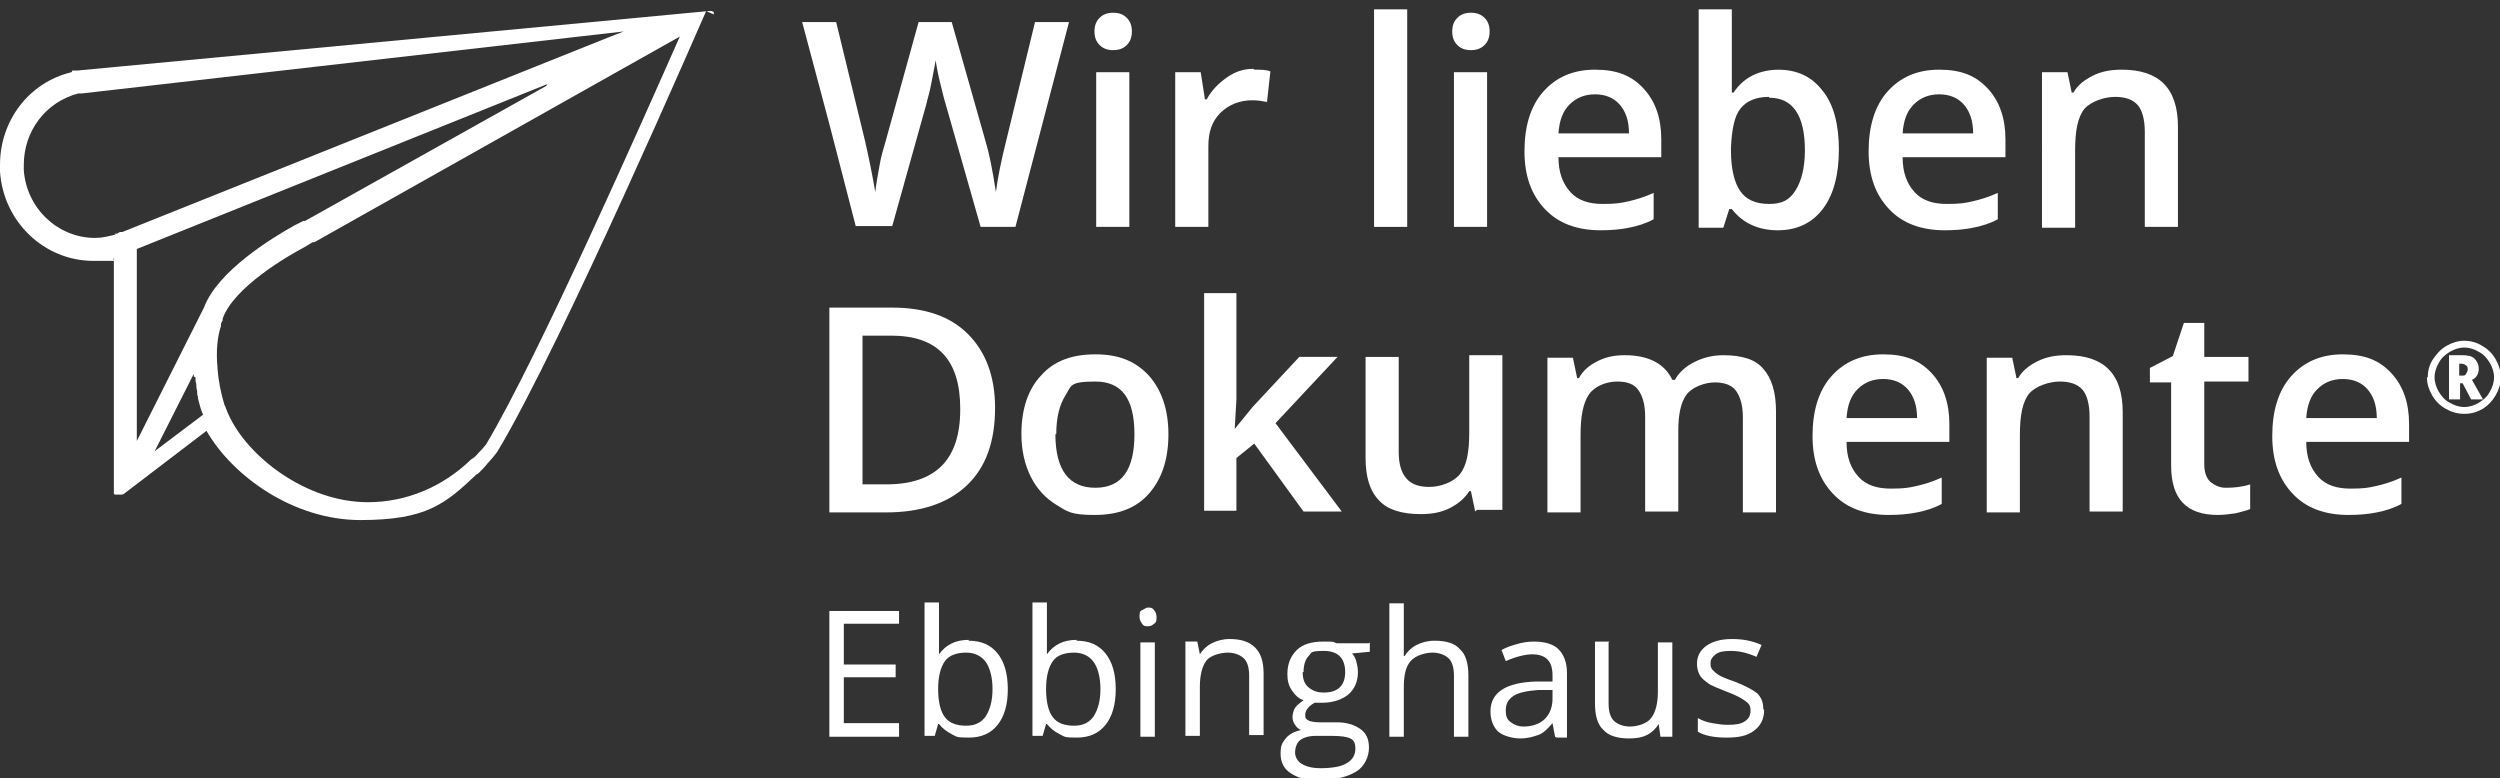
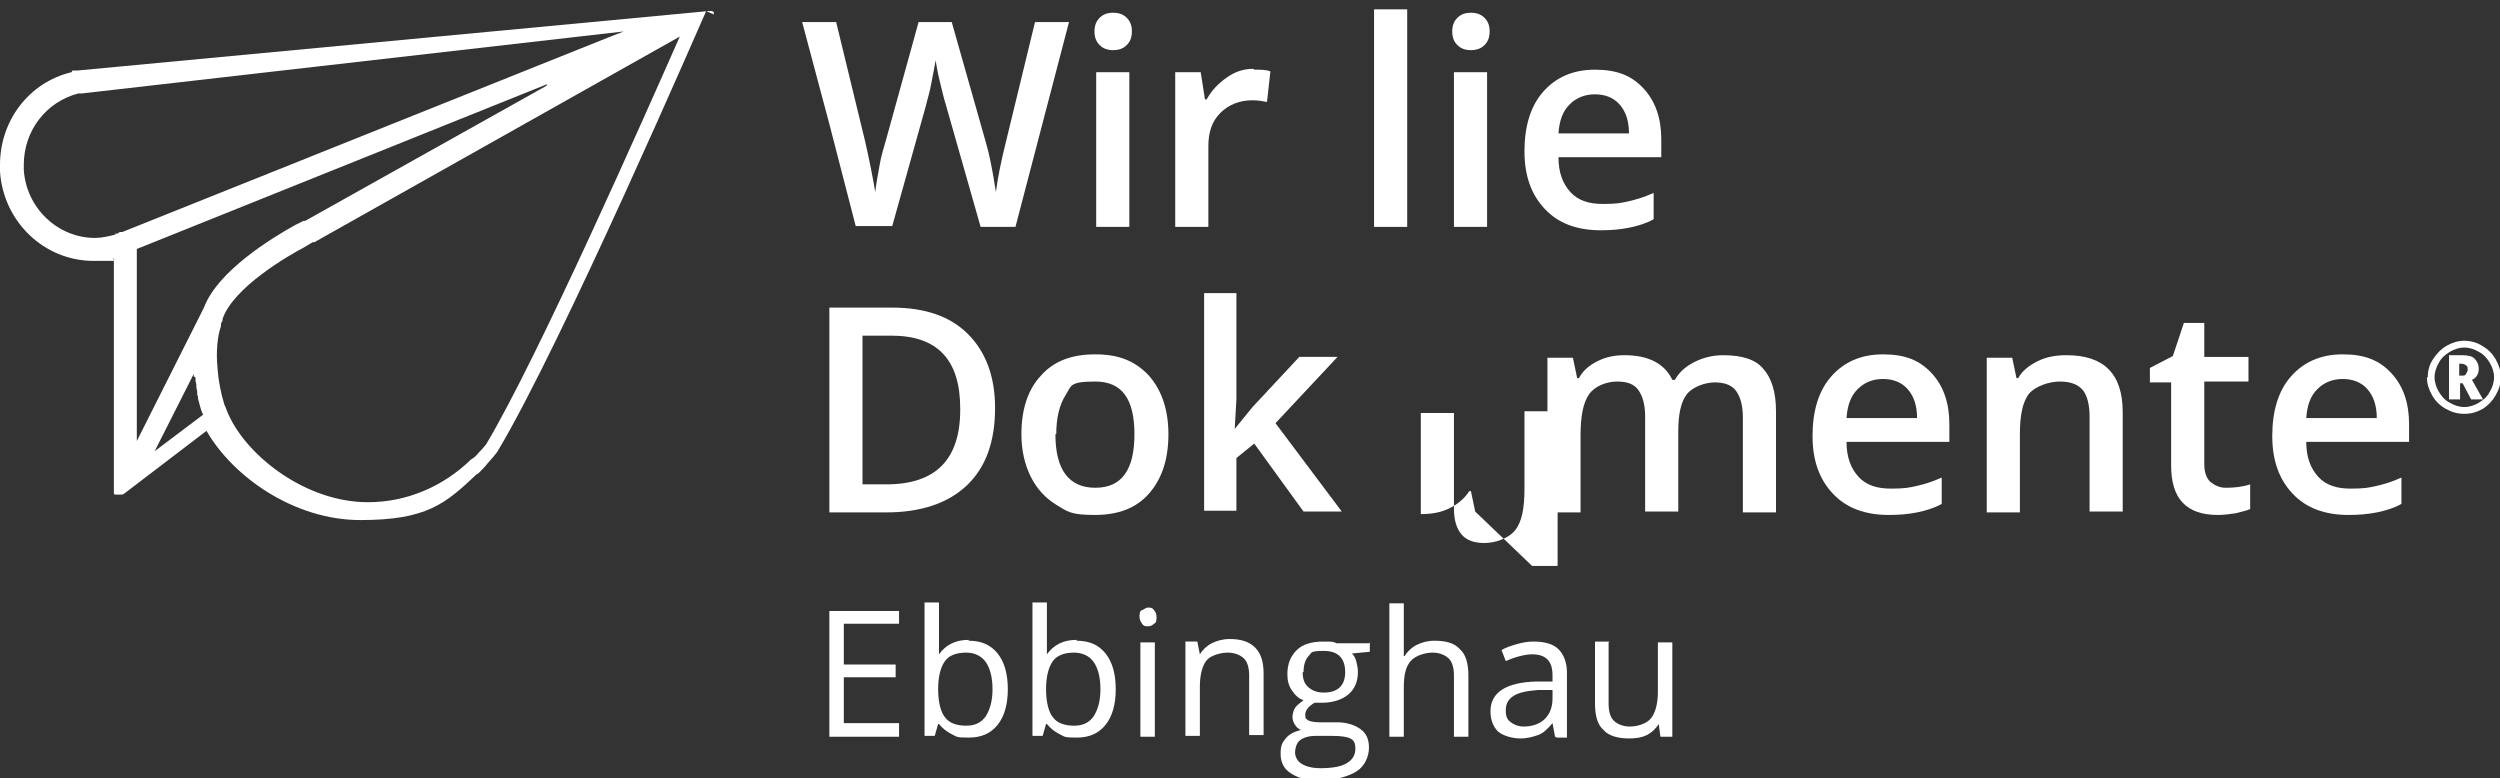
<svg xmlns="http://www.w3.org/2000/svg" id="Ebene_1" version="1.1" viewBox="0 0 294.2 91.6">
  <rect x="0" y="0" width="294.2" height="91.6" fill="#333333" stroke="none" />
  <defs>
    <style>
      .st0 {
        fill: #fff;
      }
    </style>
  </defs>
  <path class="st0" d="M285.7,44.4c0-.8.2-1.5.6-2.1s.9-1.2,1.6-1.6c.7-.4,1.4-.6,2.1-.6s1.5.2,2.1.6c.7.4,1.2.9,1.6,1.6s.6,1.4.6,2.1-.2,1.4-.6,2.1-.9,1.2-1.5,1.6c-.7.4-1.4.6-2.2.6s-1.5-.2-2.2-.6c-.7-.4-1.2-.9-1.6-1.6-.4-.7-.6-1.4-.6-2.1ZM286.5,44.4c0,.6.2,1.2.5,1.7.3.5.7,1,1.3,1.3.5.3,1.1.5,1.7.5s1.2-.2,1.7-.5,1-.7,1.3-1.3c.3-.5.5-1.1.5-1.7s-.2-1.2-.5-1.7c-.3-.5-.7-1-1.3-1.3-.5-.3-1.1-.5-1.7-.5s-1.2.2-1.7.5c-.5.3-1,.7-1.3,1.3-.3.5-.5,1.1-.5,1.7ZM291.7,43.4c0,.6-.3,1.1-.8,1.3l1.3,2.3h-1.4l-1-1.9h-.3v1.9h-1.3v-5.2h1.5c.7,0,1.2.1,1.5.4s.5.7.5,1.2ZM289.5,44.2h.2c.3,0,.4,0,.5-.2s.2-.3.2-.5,0-.4-.2-.5c-.1-.1-.3-.2-.6-.2h-.2v1.4Z" />
  <path class="st0" d="M26.9,48.8h0s0,0,0,0c-.2-.4-.3-.8-.5-1.2-.4-1.3-.7-2.8-.8-4.2,0,0,0,0,0-.1,0,0,0,0,0,0-.2-1.9,0-3.8.4-4.9,0,0,0-.1,0-.2,0,0,0,0,0,0,0-.2.1-.3.2-.5h0s0-.2,0-.2c1.3-3.7,7.7-7.4,9.6-8.4l1-.6c0,0,.1,0,.2,0L80,4.3c-4.2,9.5-16.7,37.8-22.8,48,0,0-.4.5-.8.9-.2.2-.4.5-.7.7,0,0-.2.1-.3.2-3.3,3.2-7.6,5-12.1,5-7.3,0-14.2-5.4-16.4-10.3M64.3,10.1l-28.4,15.9h0s0,0,0,0h-.2c0,0,0,0,0,0l-1,.5s0,0,0,0c-2.7,1.5-9.1,5.4-10.7,9.7,0,0,0,0,0,0,0,0,0,0,0,0l-7.9,15.7v-22.6l48.3-19.4ZM13.6,27.6s0,0,0,0c-.8.2-1.6.4-2.4.4-4.4,0-8.1-3.5-8.4-8,0-.2,0-.4,0-.6,0-4,2.6-7.4,6.4-8.4h.4c0,0,63.8-7.3,63.8-7.3l-1.8.7L14.4,27.3h-.2c0,0,0,0,0,0h0c-.1,0-.3.1-.4.2,0,0-.2,0-.3,0M23,44.4c0,.3,0,.5.1.8,0,0,0,0,0,0,0,.3,0,.5.1.8,0,0,0,0,0,.1,0,.2,0,.4.1.6,0,0,0,.1,0,.2.2.7.3,1.3.6,1.9l-5.7,4.3,4.6-9.1c0,0,0,.2,0,.3,0,0,0,0,0,0M84,1.7s0,0,0,0c0,0,0,0,0,0,0,0,0,0,0,0,0,0,0,0,0,0,0,0,0,0,0,0h0c0-.1,0-.1,0-.1s0,0,0,0c0,0,0,0,0,0,0,0,0,0,0,0,0,0,0,0,0,0,0,0,0,0,0,0,0,0,0,0,0,0,0,0,0,0,0-.1,0,0,0,0,0,0,0,0,0,0,0,0,0,0,0,0,0,0,0,0,0,0,0-.1,0,0,0,0,0,0,0,0,0,0,0,0,0,0,0,0,0,0,0,0,0,0,0,0,0,0,0,0,0,0,0,0,0,0,0,0,0,0-.1,0-.2-.1,0,0,0,0,0,0,0,0,0,0,0,0,0,0-.1,0-.2,0,0,0,0,0,0,0,0,0-.1,0-.2,0,0,0,0,0,0,0s0,0,0,0c0,0,0,0,0,0L9.1,8.3s0,0-.1,0h-.5c0,.1,0,.1-.1.2C3.4,9.7,0,14.2,0,19.4s0,.6,0,.8c.4,5.9,5.2,10.5,11,10.5s1.6,0,2.4-.3v27.2s0,0,0,0c0,0,0,.1,0,.2,0,0,0,0,0,0,0,0,0,0,0,.1,0,0,0,0,0,0,0,0,0,0,0,0,0,0,0,0,0,.1,0,0,0,0,0,0,0,0,0,0,0,.1,0,0,0,0,0,0,0,0,0,0,.1.1,0,0,0,0,0,0,0,0,0,0,0,0,0,0,0,0,.1,0,0,0,0,0,0,0,0,0,0,0,.1,0,0,0,0,0,0,0,0,0,0,0,0,0,0,0,0,0,0,0,0,0,.2,0,.3,0s.2,0,.3,0c0,0,0,0,0,0,0,0,.2,0,.3-.1,0,0,0,0,0,0,0,0,0,0,0,0l9.7-7.4c3.1,5.4,10.3,10.5,18.1,10.5s10-1.9,13.7-5.4c.1,0,.2-.1.3-.2.3-.3.7-.7,1-1.1.3-.3.8-.9,1.1-1.3,7.6-12.6,24.4-51.5,24.6-51.9,0,0,0,0,0,0,0,0,0,0,0,0" />
  <g>
    <path class="st0" d="M119.7,26.7h-4.3l-4.1-14.4c-.2-.6-.4-1.5-.7-2.7-.3-1.2-.4-2-.5-2.5-.1.7-.3,1.6-.5,2.7-.2,1.1-.5,2-.6,2.5l-4,14.3h-4.3l-3.1-12-3.2-12h4l3.4,14c.5,2.2.9,4.2,1.2,6,.1-.9.3-2,.5-3.1.2-1.2.5-2.1.7-2.8l3.9-14.1h3.9l4,14.1c.4,1.3.8,3.3,1.2,5.9.2-1.6.6-3.6,1.2-6l3.4-14h4l-6.3,24.1Z" />
    <path class="st0" d="M128.8,3.7c0-.7.2-1.2.6-1.6.4-.4.9-.6,1.6-.6s1.2.2,1.6.6c.4.4.6.9.6,1.6s-.2,1.2-.6,1.6c-.4.4-.9.6-1.6.6s-1.2-.2-1.6-.6c-.4-.4-.6-.9-.6-1.6ZM132.9,26.7h-3.9V8.5h3.9v18.2Z" />
    <path class="st0" d="M147.6,8.2c.8,0,1.4,0,1.9.2l-.4,3.6c-.5-.1-1.1-.2-1.7-.2-1.5,0-2.8.5-3.8,1.5-1,1-1.4,2.3-1.4,3.9v9.5h-3.9V8.5h3l.5,3.2h.2c.6-1.1,1.4-1.9,2.4-2.6s2-1,3.1-1Z" />
    <path class="st0" d="M165.6,26.7h-3.9V1.1h3.9v25.6Z" />
    <path class="st0" d="M170.9,3.7c0-.7.2-1.2.6-1.6.4-.4.9-.6,1.6-.6s1.2.2,1.6.6c.4.4.6.9.6,1.6s-.2,1.2-.6,1.6c-.4.4-.9.6-1.6.6s-1.2-.2-1.6-.6c-.4-.4-.6-.9-.6-1.6ZM175,26.7h-3.9V8.5h3.9v18.2Z" />
    <path class="st0" d="M188.4,27.1c-2.8,0-5-.8-6.6-2.5-1.6-1.7-2.4-3.9-2.4-6.8s.7-5.3,2.2-7c1.5-1.7,3.5-2.6,6.1-2.6s4.3.7,5.7,2.2c1.4,1.5,2.1,3.5,2.1,6v2.1h-12.1c0,1.8.5,3.1,1.4,4.1s2.2,1.4,3.8,1.4,2.1-.1,3-.3c.9-.2,1.9-.5,3-1v3.1c-.9.5-1.9.8-2.9,1-1,.2-2.1.3-3.3.3ZM187.7,11.1c-1.2,0-2.2.4-3,1.2s-1.2,1.9-1.3,3.4h8.3c0-1.5-.4-2.6-1.1-3.4s-1.7-1.2-2.9-1.2Z" />
-     <path class="st0" d="M209.2,8.2c2.3,0,4,.8,5.3,2.5,1.3,1.6,1.9,4,1.9,6.9s-.6,5.3-1.9,7c-1.3,1.7-3.1,2.5-5.3,2.5s-4.1-.8-5.4-2.5h-.3l-.7,2.2h-2.9V1.1h3.9v6.1c0,.5,0,1.1,0,2,0,.9,0,1.5,0,1.7h.2c1.2-1.8,3-2.7,5.4-2.7ZM208.2,11.4c-1.6,0-2.7.5-3.4,1.4-.7.9-1,2.4-1.1,4.6v.3c0,2.2.4,3.8,1.1,4.8.7,1,1.8,1.5,3.4,1.5s2.4-.5,3.1-1.6c.7-1.1,1.1-2.7,1.1-4.7,0-4.1-1.4-6.2-4.2-6.2Z" />
-     <path class="st0" d="M228.9,27.1c-2.8,0-5-.8-6.6-2.5-1.6-1.7-2.4-3.9-2.4-6.8s.7-5.3,2.2-7c1.5-1.7,3.5-2.6,6.1-2.6s4.3.7,5.7,2.2c1.4,1.5,2.1,3.5,2.1,6v2.1h-12.1c0,1.8.5,3.1,1.4,4.1s2.2,1.4,3.8,1.4,2.1-.1,3-.3c.9-.2,1.9-.5,3-1v3.1c-.9.5-1.9.8-2.9,1-1,.2-2.1.3-3.3.3ZM228.2,11.1c-1.2,0-2.2.4-3,1.2s-1.2,1.9-1.3,3.4h8.3c0-1.5-.4-2.6-1.1-3.4s-1.7-1.2-2.9-1.2Z" />
-     <path class="st0" d="M256.3,26.7h-3.9v-11.2c0-1.4-.3-2.5-.8-3.1-.6-.7-1.5-1-2.7-1s-2.8.5-3.6,1.4c-.8,1-1.1,2.6-1.1,4.9v9.1h-3.9V8.5h3l.5,2.4h.2c.5-.9,1.3-1.5,2.3-2,1-.5,2.1-.7,3.4-.7,4.4,0,6.6,2.2,6.6,6.7v11.9Z" />
    <path class="st0" d="M117.1,48c0,4-1.1,7-3.3,9.1-2.2,2.1-5.4,3.2-9.5,3.2h-6.7v-24.1h7.4c3.8,0,6.8,1,8.9,3.1s3.2,5,3.2,8.7ZM113,48.1c0-5.8-2.7-8.6-8.1-8.6h-3.4v17.5h2.8c5.8,0,8.7-2.9,8.7-8.8Z" />
    <path class="st0" d="M137.5,51.1c0,3-.8,5.3-2.3,7-1.5,1.7-3.6,2.5-6.4,2.5s-3.2-.4-4.5-1.2-2.3-1.9-3-3.3c-.7-1.4-1.1-3.1-1.1-5,0-3,.8-5.3,2.3-6.9,1.5-1.7,3.6-2.5,6.4-2.5s4.7.8,6.3,2.5c1.5,1.7,2.3,4,2.3,6.9ZM124.2,51.1c0,4.2,1.6,6.3,4.7,6.3s4.6-2.1,4.6-6.3-1.5-6.2-4.6-6.2-2.8.5-3.5,1.6c-.7,1.1-1.1,2.6-1.1,4.6Z" />
    <path class="st0" d="M145.2,50.6l2.2-2.7,5.5-5.9h4.5l-7.3,7.8,7.8,10.4h-4.5l-5.8-8-2.1,1.7v6.2h-3.8v-25.6h3.8v12.5l-.2,3.5h0Z" />
-     <path class="st0" d="M173.6,60.2l-.5-2.4h-.2c-.5.8-1.3,1.5-2.3,2s-2.1.7-3.4.7c-2.2,0-3.9-.5-4.9-1.6-1.1-1.1-1.6-2.8-1.6-5v-11.9h3.9v11.2c0,1.4.3,2.4.9,3.1.6.7,1.5,1,2.7,1s2.8-.5,3.6-1.5c.8-1,1.1-2.6,1.1-4.9v-9.1h3.9v18.2h-3Z" />
+     <path class="st0" d="M173.6,60.2l-.5-2.4h-.2c-.5.8-1.3,1.5-2.3,2s-2.1.7-3.4.7v-11.9h3.9v11.2c0,1.4.3,2.4.9,3.1.6.7,1.5,1,2.7,1s2.8-.5,3.6-1.5c.8-1,1.1-2.6,1.1-4.9v-9.1h3.9v18.2h-3Z" />
    <path class="st0" d="M197.5,60.2h-3.9v-11.2c0-1.4-.3-2.4-.8-3.1-.5-.7-1.3-1-2.5-1s-2.6.5-3.3,1.5c-.7,1-1,2.6-1,4.8v9.1h-3.9v-18.2h3l.5,2.4h.2c.5-.9,1.2-1.5,2.2-2s2-.7,3.2-.7c2.8,0,4.7,1,5.6,2.9h.3c.5-.9,1.3-1.6,2.3-2.1,1-.5,2.1-.8,3.4-.8,2.2,0,3.8.5,4.7,1.6,1,1.1,1.5,2.8,1.5,5v11.9h-3.9v-11.2c0-1.4-.3-2.4-.8-3.1-.5-.7-1.4-1-2.5-1s-2.6.5-3.3,1.4c-.7.9-1,2.4-1,4.3v9.6Z" />
    <path class="st0" d="M222.3,60.6c-2.8,0-5-.8-6.6-2.5-1.6-1.7-2.4-3.9-2.4-6.8s.7-5.3,2.2-7c1.5-1.7,3.5-2.6,6.1-2.6s4.3.7,5.7,2.2c1.4,1.5,2.1,3.5,2.1,6v2.1h-12.1c0,1.8.5,3.1,1.4,4.1s2.2,1.4,3.8,1.4,2.1-.1,3-.3c.9-.2,1.9-.5,3-1v3.1c-.9.5-1.9.8-2.9,1-1,.2-2.1.3-3.3.3ZM221.6,44.6c-1.2,0-2.2.4-3,1.2s-1.2,1.9-1.3,3.4h8.3c0-1.5-.4-2.6-1.1-3.4s-1.7-1.2-2.9-1.2Z" />
    <path class="st0" d="M249.8,60.2h-3.9v-11.2c0-1.4-.3-2.5-.8-3.1-.6-.7-1.5-1-2.7-1s-2.8.5-3.6,1.4c-.8,1-1.1,2.6-1.1,4.9v9.1h-3.9v-18.2h3l.5,2.4h.2c.5-.9,1.3-1.5,2.3-2,1-.5,2.1-.7,3.4-.7,4.4,0,6.6,2.2,6.6,6.7v11.9Z" />
    <path class="st0" d="M262,57.4c.9,0,1.9-.1,2.8-.4v2.9c-.4.2-1,.3-1.7.5-.7.1-1.4.2-2.1.2-3.7,0-5.5-1.9-5.5-5.8v-9.8h-2.5v-1.7l2.7-1.4,1.3-3.9h2.4v4h5.2v2.9h-5.2v9.7c0,.9.2,1.6.7,2.1.5.4,1.1.7,1.8.7Z" />
    <path class="st0" d="M276.4,60.6c-2.8,0-5-.8-6.6-2.5-1.6-1.7-2.4-3.9-2.4-6.8s.7-5.3,2.2-7c1.5-1.7,3.5-2.6,6.1-2.6s4.3.7,5.7,2.2c1.4,1.5,2.1,3.5,2.1,6v2.1h-12.1c0,1.8.5,3.1,1.4,4.1s2.2,1.4,3.8,1.4,2.1-.1,3-.3c.9-.2,1.9-.5,3-1v3.1c-.9.5-1.9.8-2.9,1-1,.2-2.1.3-3.3.3ZM275.7,44.6c-1.2,0-2.2.4-3,1.2s-1.2,1.9-1.3,3.4h8.3c0-1.5-.4-2.6-1.1-3.4s-1.7-1.2-2.9-1.2Z" />
  </g>
  <g>
    <path class="st0" d="M105.8,86.7h-8.2v-14.8h8.2v1.5h-6.5v4.8h6.1v1.5h-6.1v5.4h6.5v1.5Z" />
    <path class="st0" d="M114,75.4c1.5,0,2.6.5,3.4,1.5.8,1,1.2,2.4,1.2,4.2s-.4,3.2-1.2,4.2c-.8,1-1.9,1.5-3.4,1.5s-1.4-.1-2-.4c-.6-.3-1.1-.7-1.5-1.2h-.1l-.4,1.4h-1.2v-15.7h1.7v3.8c0,.9,0,1.6,0,2.3h0c.8-1.1,1.9-1.7,3.5-1.7ZM113.7,76.8c-1.1,0-2,.3-2.5,1-.5.7-.8,1.8-.8,3.3s.3,2.7.8,3.3c.5.7,1.4,1,2.5,1s1.8-.4,2.3-1.1c.5-.8.8-1.8.8-3.2s-.3-2.5-.8-3.2c-.5-.7-1.3-1.1-2.3-1.1Z" />
    <path class="st0" d="M126.7,75.4c1.5,0,2.6.5,3.4,1.5.8,1,1.2,2.4,1.2,4.2s-.4,3.2-1.2,4.2c-.8,1-1.9,1.5-3.4,1.5s-1.4-.1-2-.4c-.6-.3-1.1-.7-1.5-1.2h-.1l-.4,1.4h-1.2v-15.7h1.7v3.8c0,.9,0,1.6,0,2.3h0c.8-1.1,1.9-1.7,3.5-1.7ZM126.4,76.8c-1.1,0-2,.3-2.5,1-.5.7-.8,1.8-.8,3.3s.3,2.7.8,3.3c.5.7,1.4,1,2.5,1s1.8-.4,2.3-1.1c.5-.8.8-1.8.8-3.2s-.3-2.5-.8-3.2c-.5-.7-1.3-1.1-2.3-1.1Z" />
    <path class="st0" d="M134.1,72.6c0-.4,0-.7.3-.8s.4-.3.7-.3.5,0,.7.3c.2.2.3.5.3.8s0,.7-.3.8c-.2.2-.4.3-.7.3s-.5,0-.7-.3-.3-.5-.3-.8ZM135.9,86.7h-1.7v-11.1h1.7v11.1Z" />
    <path class="st0" d="M147,86.7v-7.2c0-.9-.2-1.6-.6-2-.4-.4-1.1-.7-1.9-.7s-2,.3-2.5.9c-.5.6-.8,1.7-.8,3.1v5.8h-1.7v-11.1h1.4l.3,1.5h0c.3-.5.8-1,1.4-1.3.6-.3,1.3-.5,2.1-.5,1.3,0,2.3.3,3,1s1,1.7,1,3.1v7.2h-1.7Z" />
    <path class="st0" d="M161.2,75.6v1.1l-2.1.2c.2.2.4.5.5.9.1.4.2.8.2,1.3,0,1.1-.4,2-1.1,2.6s-1.8,1-3.1,1-.6,0-.9,0c-.7.4-1.1.9-1.1,1.4s.1.5.4.7c.2.1.7.2,1.3.2h2c1.2,0,2.1.3,2.8.8s1,1.2,1,2.2-.5,2.2-1.5,2.8-2.4,1-4.3,1-2.6-.3-3.4-.8c-.8-.5-1.2-1.3-1.2-2.3s.2-1.3.6-1.8,1-.8,1.8-1c-.3-.1-.5-.3-.7-.6-.2-.3-.3-.6-.3-.9s.1-.8.3-1.1c.2-.3.6-.6,1-.9-.6-.2-1-.6-1.4-1.2-.4-.6-.5-1.2-.5-1.9,0-1.2.4-2.1,1.1-2.8.7-.7,1.8-1,3.1-1s1.1,0,1.6.2h3.8ZM152.4,88.5c0,.6.3,1.1.8,1.4.5.3,1.2.5,2.2.5,1.4,0,2.5-.2,3.1-.6.7-.4,1-1,1-1.7s-.2-1-.6-1.2c-.4-.2-1.1-.3-2.1-.3h-2c-.8,0-1.4.2-1.8.5s-.6.9-.6,1.6ZM153.3,79.1c0,.8.2,1.4.7,1.8s1,.6,1.8.6c1.6,0,2.5-.8,2.5-2.4s-.8-2.5-2.5-2.5-1.4.2-1.8.6-.6,1.1-.6,1.9Z" />
    <path class="st0" d="M171.1,86.7v-7.2c0-.9-.2-1.6-.6-2-.4-.4-1.1-.7-1.9-.7s-2,.3-2.6,1-.8,1.7-.8,3.1v5.8h-1.7v-15.7h1.7v4.8c0,.6,0,1,0,1.4h.1c.3-.5.8-1,1.4-1.3.6-.3,1.3-.5,2.1-.5,1.4,0,2.4.3,3,1,.7.6,1,1.7,1,3.1v7.2h-1.7Z" />
    <path class="st0" d="M183,86.7l-.3-1.6h0c-.6.7-1.1,1.2-1.7,1.4s-1.2.4-2.1.4-2-.3-2.6-.8c-.6-.6-.9-1.4-.9-2.4,0-2.2,1.8-3.4,5.4-3.5h1.9v-.7c0-.9-.2-1.5-.6-1.9-.4-.4-1-.6-1.8-.6s-2,.3-3.1.8l-.5-1.3c.5-.3,1.1-.5,1.8-.7.7-.2,1.3-.3,2-.3,1.3,0,2.3.3,2.9.9.6.6,1,1.5,1,2.8v7.6h-1.2ZM179.3,85.5c1,0,1.9-.3,2.5-.9.6-.6.9-1.4.9-2.4v-1h-1.7c-1.3.1-2.3.3-2.9.7-.6.4-.9.9-.9,1.7s.2,1.1.6,1.4c.4.3.9.5,1.5.5Z" />
    <path class="st0" d="M189.3,75.6v7.2c0,.9.2,1.6.6,2,.4.4,1.1.7,1.9.7s2-.3,2.5-1c.5-.6.8-1.7.8-3.1v-5.8h1.7v11.1h-1.4l-.2-1.5h0c-.3.5-.8,1-1.4,1.3-.6.3-1.3.4-2.1.4-1.3,0-2.4-.3-3-1-.7-.6-1-1.7-1-3.1v-7.3h1.7Z" />
-     <path class="st0" d="M207.6,83.6c0,1-.4,1.8-1.2,2.4-.8.6-1.8.8-3.2.8s-2.6-.2-3.4-.7v-1.6c.5.3,1.1.5,1.7.6s1.2.2,1.8.2c.9,0,1.6-.1,2-.4.5-.3.7-.7.7-1.3s-.2-.8-.6-1.1c-.4-.3-1.1-.7-2.2-1.1-1-.4-1.8-.7-2.2-1-.4-.3-.8-.6-1-1-.2-.4-.3-.8-.3-1.3,0-.9.4-1.6,1.1-2.1s1.7-.8,3-.8,2.4.2,3.5.7l-.6,1.4c-1.1-.5-2.1-.7-3-.7s-1.4.1-1.8.4-.6.6-.6,1,0,.5.2.8c.2.2.4.4.7.6.3.2,1,.5,1.9.8,1.3.5,2.2,1,2.7,1.4.5.5.7,1.1.7,1.8Z" />
  </g>
</svg>